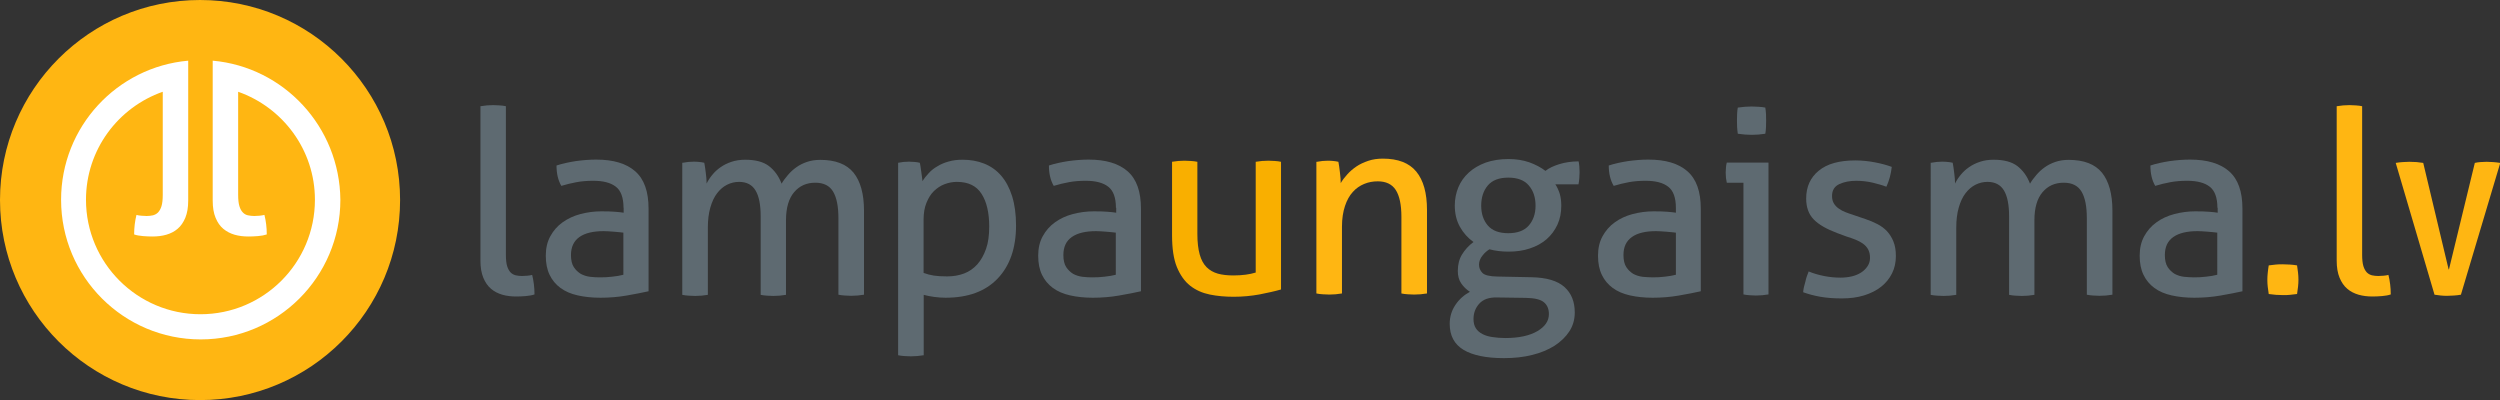
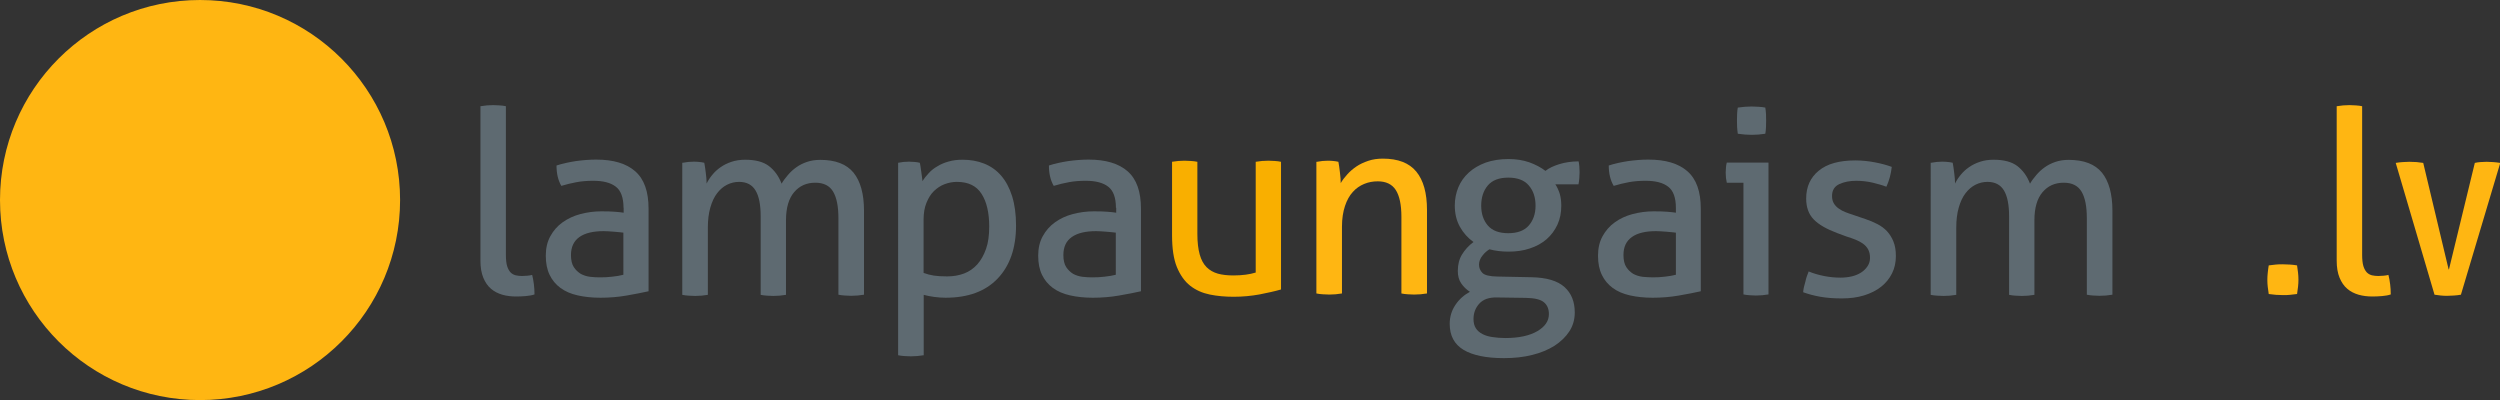
<svg xmlns="http://www.w3.org/2000/svg" version="1.1" id="Layer_1" x="0px" y="0px" viewBox="0 0 1817.1 290.8" style="enable-background:new 0 0 1817.1 290.8;" xml:space="preserve">
  <rect x="0" y="0" width="1817.1" height="290.8" fill="#333333" stroke="none" />
  <style type="text/css">
	.st0{fill:#FFB612;}
	.st1{fill:#FFFFFF;}
	.st2{fill:#5E6A71;}
	.st3{fill:#F9AF00;}
</style>
  <g>
    <circle class="st0" cx="145.4" cy="145.4" r="145.4" />
-     <path class="st1" d="M154.6,44.1v9.6v8.8v83.3c0,5,0.7,9.2,2.1,12.5c1.4,3.4,3.2,6,5.6,8c2.4,2,5.1,3.4,8.2,4.3   c3.1,0.9,6.5,1.3,10.1,1.3c2.1,0,4.4-0.1,6.9-0.3s4.6-0.6,6.4-1.2c0-5.1-0.6-9.8-1.7-14.2c-1,0.3-2.2,0.4-3.6,0.6   c-1.4,0.1-2.7,0.2-3.8,0.2c-1.6,0-3.1-0.2-4.6-0.5c-1.4-0.3-2.7-1-3.7-2.1c-1.1-1.1-1.9-2.6-2.5-4.6c-0.6-2-0.9-4.7-0.9-8.2V66.7   c32.4,11.4,55.8,42.2,55.8,78.5c0,46-37.3,83.2-83.2,83.2s-83.2-37.3-83.2-83.2c0-36.3,23.3-67.1,55.8-78.5v74.9   c0,3.5-0.3,6.2-0.9,8.2c-0.6,2-1.5,3.5-2.5,4.6c-1.1,1.1-2.3,1.7-3.7,2.1c-1.4,0.3-3,0.5-4.6,0.5c-1.1,0-2.4-0.1-3.8-0.2   c-1.4-0.1-2.6-0.3-3.6-0.6c-1.1,4.4-1.7,9.1-1.7,14.2c1.7,0.6,3.9,1,6.4,1.2c2.5,0.2,4.8,0.3,6.9,0.3c3.6,0,7-0.4,10.1-1.3   c3.1-0.9,5.9-2.3,8.2-4.3c2.4-2,4.2-4.7,5.6-8c1.4-3.4,2.1-7.5,2.1-12.5V62.5v-8.8v-9.6c-51.8,4.6-92.4,48.1-92.4,101.1   c0,56.1,45.5,101.5,101.5,101.5s101.5-45.5,101.5-101.5C246.9,92.2,206.3,48.7,154.6,44.1z" />
    <path class="st2" d="M349.3,77.2c1.4-0.2,2.9-0.4,4.6-0.6c1.7-0.1,3.2-0.2,4.6-0.2c1.4,0,2.9,0.1,4.6,0.2c1.7,0.1,3.2,0.3,4.6,0.6   v108c0,3.5,0.3,6.2,0.9,8.2c0.6,2,1.5,3.5,2.5,4.6c1.1,1.1,2.3,1.7,3.7,2.1c1.4,0.3,3,0.5,4.6,0.5c1.1,0,2.4-0.1,3.8-0.2   c1.4-0.1,2.6-0.3,3.6-0.6c1.1,4.4,1.7,9.1,1.7,14.2c-1.7,0.6-3.9,1-6.4,1.2c-2.5,0.2-4.8,0.3-6.9,0.3c-3.6,0-7-0.4-10.1-1.3   c-3.1-0.9-5.9-2.3-8.2-4.3c-2.4-2-4.2-4.7-5.6-8c-1.4-3.4-2.1-7.5-2.1-12.5V77.2z" />
    <path class="st0" d="M1698.5,77.2c1.4-0.2,2.9-0.4,4.6-0.6c1.7-0.1,3.2-0.2,4.6-0.2c1.4,0,2.9,0.1,4.6,0.2c1.7,0.1,3.2,0.3,4.6,0.6   v108c0,3.5,0.3,6.2,0.9,8.2c0.6,2,1.5,3.5,2.5,4.6c1.1,1.1,2.3,1.7,3.7,2.1c1.4,0.3,3,0.5,4.6,0.5c1.1,0,2.4-0.1,3.8-0.2   c1.4-0.1,2.6-0.3,3.6-0.6c1.1,4.4,1.7,9.1,1.7,14.2c-1.7,0.6-3.9,1-6.4,1.2c-2.5,0.2-4.8,0.3-6.9,0.3c-3.6,0-7-0.4-10.1-1.3   c-3.1-0.9-5.9-2.3-8.2-4.3c-2.4-2-4.2-4.7-5.6-8c-1.4-3.4-2.1-7.5-2.1-12.5V77.2z" />
    <path class="st2" d="M453.2,151c0-7.3-1.9-12.5-5.6-15.3c-3.7-2.9-9.2-4.3-16.3-4.3c-4.4,0-8.4,0.3-12.2,1   c-3.8,0.7-7.5,1.6-11.1,2.7c-2.4-4.1-3.5-9-3.5-14.8c4.2-1.4,8.9-2.4,14-3.2c5.1-0.7,10-1.1,14.8-1.1c12.5,0,21.9,2.8,28.4,8.5   c6.5,5.7,9.7,14.7,9.7,27.2v60c-4.4,1-9.7,2-15.9,3.1c-6.2,1.1-12.6,1.6-19.1,1.6c-6.1,0-11.6-0.6-16.5-1.7   c-4.9-1.1-9.1-2.9-12.5-5.4c-3.4-2.5-6.1-5.7-7.9-9.5c-1.9-3.9-2.8-8.5-2.8-14c0-5.4,1.1-10.1,3.3-14.1c2.2-4,5.1-7.4,8.9-10.1   s8-4.7,12.9-6c4.9-1.3,10-2,15.3-2c4,0,7.3,0.1,9.8,0.3c2.6,0.2,4.7,0.4,6.4,0.7V151z M453.2,169.1c-1.9-0.2-4.2-0.5-7.1-0.7   c-2.9-0.2-5.3-0.4-7.3-0.4c-7.7,0-13.6,1.4-17.7,4.3c-4,2.9-6.1,7.2-6.1,13.1c0,3.7,0.7,6.7,2.1,8.8c1.4,2.1,3.1,3.7,5.1,4.9   c2.1,1.1,4.3,1.8,6.8,2.1s4.9,0.4,7.1,0.4c2.9,0,5.8-0.1,8.9-0.5c3.1-0.3,5.8-0.8,8.1-1.4V169.1z" />
    <path class="st2" d="M496.3,118.3c1.4-0.2,2.7-0.4,4-0.6c1.3-0.1,2.6-0.2,4-0.2s2.6,0.1,3.8,0.2c1.2,0.1,2.5,0.3,3.8,0.6   c0.4,1.9,0.7,4.3,1.1,7.4c0.4,3,0.6,5.6,0.6,7.7c1.1-2.2,2.5-4.4,4.2-6.4c1.7-2.1,3.7-3.9,6-5.5c2.3-1.6,4.9-2.9,7.9-3.9   c3-1,6.3-1.5,9.9-1.5c7.5,0,13.2,1.5,17.3,4.6c4,3.1,7.1,7.3,9.2,12.8c1.2-2.1,2.8-4.2,4.6-6.3c1.8-2.1,3.8-4,6.1-5.6   c2.2-1.6,4.8-2.9,7.7-3.9c2.9-1,6.1-1.5,9.7-1.5c11.1,0,19.1,3.1,24.2,9.3c5,6.2,7.6,15.4,7.6,27.6v61.1c-1.4,0.2-2.9,0.4-4.7,0.6   c-1.7,0.1-3.3,0.2-4.7,0.2c-1.4,0-2.9-0.1-4.6-0.2c-1.7-0.1-3.2-0.3-4.6-0.6v-55.7c0-8.6-1.3-15-3.9-19.3   c-2.6-4.3-6.9-6.4-12.9-6.4c-6.4,0-11.5,2.3-15.4,6.9c-3.9,4.6-5.9,11.4-5.9,20.4v54.2c-1.4,0.2-2.9,0.4-4.6,0.6   c-1.7,0.1-3.2,0.2-4.6,0.2c-1.4,0-2.9-0.1-4.6-0.2c-1.7-0.1-3.2-0.3-4.6-0.6v-57c0-8.3-1.2-14.6-3.7-18.8c-2.5-4.2-6.5-6.3-12-6.3   c-3.1,0-6,0.7-8.8,2.1c-2.7,1.4-5.1,3.4-7.2,6.2c-2.1,2.7-3.7,6.2-4.9,10.4c-1.2,4.2-1.8,9-1.8,14.5v48.9c-1.4,0.2-2.9,0.4-4.6,0.6   c-1.7,0.1-3.2,0.2-4.6,0.2c-1.4,0-2.9-0.1-4.7-0.2c-1.7-0.1-3.3-0.3-4.7-0.6V118.3z" />
    <path class="st2" d="M652.9,118.3c1.2-0.2,2.5-0.4,3.8-0.6c1.3-0.1,2.6-0.2,4-0.2c1.2,0,2.6,0.1,3.9,0.2c1.4,0.1,2.7,0.3,3.9,0.6   c0.1,0.3,0.3,1,0.5,2.3c0.2,1.3,0.4,2.7,0.6,4.2c0.2,1.5,0.4,2.9,0.6,4.3c0.2,1.4,0.3,2.2,0.3,2.6c1.2-2,2.7-3.9,4.5-5.8   c1.7-1.9,3.8-3.6,6.3-5c2.4-1.5,5.2-2.7,8.2-3.5c3-0.9,6.4-1.3,10.2-1.3c5.6,0,10.8,0.9,15.6,2.8c4.8,1.9,8.9,4.8,12.3,8.7   c3.4,3.9,6.1,8.9,8,14.9c1.9,6,2.9,13.2,2.9,21.4c0,16.4-4.5,29.3-13.4,38.6c-8.9,9.3-21.5,13.9-37.8,13.9c-2.7,0-5.5-0.2-8.4-0.6   c-2.9-0.4-5.4-0.9-7.5-1.5v43.9c-1.5,0.2-3.1,0.4-4.8,0.6c-1.7,0.1-3.2,0.2-4.6,0.2c-1.4,0-2.9-0.1-4.6-0.2   c-1.7-0.1-3.2-0.3-4.6-0.6V118.3z M671.4,198.4c2.4,0.9,4.8,1.5,7.3,1.9c2.5,0.4,5.7,0.6,9.7,0.6c4.5,0,8.6-0.7,12.3-2.1   s6.9-3.6,9.6-6.6c2.7-3,4.8-6.8,6.4-11.3c1.6-4.5,2.3-9.9,2.3-16.2c0-10-1.8-17.9-5.5-23.7c-3.7-5.9-9.7-8.8-18-8.8   c-3.1,0-6.1,0.6-9,1.7c-2.9,1.1-5.4,2.8-7.7,5s-4,5.1-5.4,8.5c-1.4,3.4-2.1,7.5-2.1,12.2V198.4z" />
    <path class="st2" d="M811.1,151c0-7.3-1.9-12.5-5.6-15.3c-3.7-2.9-9.2-4.3-16.3-4.3c-4.4,0-8.4,0.3-12.2,1   c-3.8,0.7-7.5,1.6-11.1,2.7c-2.4-4.1-3.5-9-3.5-14.8c4.2-1.4,8.9-2.4,14-3.2c5.1-0.7,10-1.1,14.8-1.1c12.4,0,21.9,2.8,28.4,8.5   c6.5,5.7,9.7,14.7,9.7,27.2v60c-4.4,1-9.6,2-15.9,3.1c-6.2,1.1-12.6,1.6-19.1,1.6c-6.1,0-11.6-0.6-16.5-1.7   c-4.9-1.1-9.1-2.9-12.5-5.4c-3.4-2.5-6.1-5.7-7.9-9.5c-1.9-3.9-2.8-8.5-2.8-14c0-5.4,1.1-10.1,3.3-14.1c2.2-4,5.1-7.4,8.9-10.1   c3.7-2.7,8-4.7,12.9-6c4.9-1.3,10-2,15.3-2c4,0,7.3,0.1,9.8,0.3c2.6,0.2,4.7,0.4,6.5,0.7V151z M811.1,169.1   c-1.9-0.2-4.2-0.5-7.1-0.7c-2.9-0.2-5.3-0.4-7.3-0.4c-7.7,0-13.6,1.4-17.7,4.3c-4.1,2.9-6.1,7.2-6.1,13.1c0,3.7,0.7,6.7,2.1,8.8   c1.4,2.1,3.1,3.7,5.1,4.9c2.1,1.1,4.3,1.8,6.8,2.1s4.9,0.4,7.1,0.4c2.9,0,5.8-0.1,8.9-0.5c3-0.3,5.8-0.8,8.1-1.4V169.1z" />
    <path class="st2" d="M1403.7,118.3c1.4-0.2,2.7-0.4,4-0.6c1.3-0.1,2.6-0.2,4-0.2s2.6,0.1,3.8,0.2c1.2,0.1,2.5,0.3,3.8,0.6   c0.4,1.9,0.7,4.3,1.1,7.4c0.4,3,0.6,5.6,0.6,7.7c1.1-2.2,2.5-4.4,4.2-6.4c1.7-2.1,3.7-3.9,6-5.5c2.3-1.6,4.9-2.9,7.9-3.9   c3-1,6.3-1.5,9.9-1.5c7.5,0,13.2,1.5,17.3,4.6c4,3.1,7.1,7.3,9.2,12.8c1.2-2.1,2.8-4.2,4.6-6.3c1.8-2.1,3.8-4,6.1-5.6   c2.2-1.6,4.8-2.9,7.7-3.9c2.9-1,6.1-1.5,9.7-1.5c11.1,0,19.1,3.1,24.2,9.3c5,6.2,7.6,15.4,7.6,27.6v61.1c-1.4,0.2-2.9,0.4-4.7,0.6   c-1.7,0.1-3.3,0.2-4.7,0.2c-1.4,0-2.9-0.1-4.6-0.2c-1.7-0.1-3.2-0.3-4.6-0.6v-55.7c0-8.6-1.3-15-3.9-19.3   c-2.6-4.3-6.9-6.4-12.9-6.4c-6.4,0-11.5,2.3-15.4,6.9c-3.9,4.6-5.9,11.4-5.9,20.4v54.2c-1.4,0.2-2.9,0.4-4.6,0.6   c-1.7,0.1-3.2,0.2-4.6,0.2c-1.4,0-2.9-0.1-4.6-0.2c-1.7-0.1-3.2-0.3-4.6-0.6v-57c0-8.3-1.2-14.6-3.7-18.8c-2.5-4.2-6.5-6.3-12-6.3   c-3.1,0-6,0.7-8.8,2.1c-2.7,1.4-5.1,3.4-7.2,6.2c-2.1,2.7-3.7,6.2-4.9,10.4c-1.2,4.2-1.8,9-1.8,14.5v48.9c-1.4,0.2-2.9,0.4-4.6,0.6   c-1.7,0.1-3.2,0.2-4.6,0.2c-1.4,0-2.9-0.1-4.7-0.2c-1.7-0.1-3.3-0.3-4.7-0.6V118.3z" />
-     <path class="st2" d="M1611.7,151c0-7.3-1.9-12.5-5.6-15.3c-3.7-2.9-9.2-4.3-16.3-4.3c-4.4,0-8.4,0.3-12.2,1   c-3.8,0.7-7.5,1.6-11.1,2.7c-2.4-4.1-3.5-9-3.5-14.8c4.2-1.4,8.9-2.4,14-3.2c5.1-0.7,10-1.1,14.8-1.1c12.4,0,21.9,2.8,28.4,8.5   c6.5,5.7,9.7,14.7,9.7,27.2v60c-4.4,1-9.6,2-15.9,3.1c-6.2,1.1-12.6,1.6-19.1,1.6c-6.1,0-11.6-0.6-16.5-1.7   c-4.9-1.1-9.1-2.9-12.5-5.4c-3.4-2.5-6.1-5.7-7.9-9.5c-1.9-3.9-2.8-8.5-2.8-14c0-5.4,1.1-10.1,3.3-14.1c2.2-4,5.1-7.4,8.9-10.1   c3.7-2.7,8-4.7,12.9-6c4.9-1.3,10-2,15.3-2c4,0,7.3,0.1,9.8,0.3c2.6,0.2,4.7,0.4,6.5,0.7V151z M1611.7,169.1   c-1.9-0.2-4.2-0.5-7.1-0.7c-2.9-0.2-5.3-0.4-7.3-0.4c-7.7,0-13.6,1.4-17.7,4.3c-4.1,2.9-6.1,7.2-6.1,13.1c0,3.7,0.7,6.7,2.1,8.8   c1.4,2.1,3.1,3.7,5.1,4.9c2.1,1.1,4.3,1.8,6.8,2.1c2.5,0.2,4.9,0.4,7.1,0.4c2.9,0,5.8-0.1,8.9-0.5c3-0.3,5.8-0.8,8.1-1.4V169.1z" />
    <path class="st2" d="M1314.6,197.3c3.4,1.4,7.1,2.5,11.1,3.3c4,0.8,8.1,1.2,12,1.2c2.9,0,5.6-0.3,8.2-0.9c2.6-0.6,4.9-1.6,6.8-2.8   c1.9-1.2,3.5-2.8,4.7-4.6c1.2-1.8,1.8-3.8,1.8-6.1c0-2.5-0.5-4.5-1.4-6.2c-0.9-1.6-2.2-3-3.7-4.1c-1.6-1.1-3.4-2.1-5.4-2.9   c-2.1-0.8-4.3-1.6-6.6-2.3l-6.5-2.4c-8-3-13.8-6.3-17.4-10.1c-3.6-3.7-5.4-8.8-5.4-15.1c0-8.5,3-15.2,9.1-20.2   c6-5,14.9-7.5,26.6-7.5c4.9,0,9.6,0.5,14.3,1.4c4.7,0.9,8.7,2,12.2,3.3c-0.3,2.5-0.7,5-1.4,7.5c-0.7,2.5-1.5,4.8-2.5,6.9   c-2.7-1-6-2-9.8-2.9c-3.8-0.9-7.9-1.4-12.2-1.4c-4.6,0-8.7,0.8-12.2,2.4c-3.5,1.6-5.3,4.5-5.3,8.6c0,2.1,0.4,3.9,1.3,5.4   c0.9,1.5,2.1,2.8,3.6,3.8c1.5,1.1,3.2,2,5.1,2.7c1.9,0.7,4,1.5,6.3,2.2l8.2,2.8c3,1,5.8,2.2,8.5,3.6c2.7,1.4,5,3.1,6.9,5.1   c1.9,2.1,3.5,4.5,4.7,7.5c1.2,2.9,1.8,6.4,1.8,10.6c0,4.6-0.9,8.8-2.8,12.6c-1.9,3.8-4.5,7-7.9,9.7c-3.4,2.7-7.6,4.8-12.4,6.3   c-4.9,1.5-10.2,2.2-16.1,2.2c-6,0-11.2-0.4-15.7-1.2c-4.5-0.8-8.7-1.9-12.5-3.3c0.2-2.5,0.8-5,1.6-7.6   C1312.7,202.3,1313.6,199.8,1314.6,197.3z" />
    <path class="st0" d="M1649,213.7c-0.3-1.7-0.5-3.5-0.7-5.1c-0.2-1.7-0.3-3.4-0.3-5.1c0-1.7,0.1-3.5,0.3-5.3   c0.2-1.8,0.4-3.6,0.7-5.3c1.7-0.2,3.5-0.4,5.1-0.6s3.4-0.2,5.1-0.2c1.7,0,3.5,0.1,5.2,0.2c1.7,0.1,3.5,0.3,5.2,0.6   c0.2,1.7,0.5,3.5,0.7,5.2c0.2,1.7,0.3,3.5,0.3,5.2c0,1.7-0.1,3.5-0.3,5.2c-0.2,1.7-0.4,3.5-0.7,5.2c-1.7,0.2-3.5,0.4-5.1,0.6   s-3.4,0.2-5.1,0.2s-3.5-0.1-5.2-0.2C1652.5,214.1,1650.8,213.9,1649,213.7z" />
    <path class="st2" d="M1113,201.5c11.1,0.2,19.1,2.6,24.1,7.1c5,4.5,7.5,10.6,7.5,18.5c0,5.1-1.3,9.7-3.9,13.7   c-2.6,4-6.2,7.5-10.8,10.5c-4.6,2.9-10.1,5.2-16.3,6.7c-6.3,1.6-13.1,2.3-20.5,2.3c-12.8,0-22.6-2-29.3-6   c-6.7-4-10.1-10.3-10.1-18.9c0-5.1,1.4-9.7,4.1-13.7c2.7-4.1,6.3-7.3,10.6-9.6c-2.5-1.6-4.6-3.6-6.3-6.1c-1.7-2.4-2.5-5.4-2.5-9.1   c0-4.6,1-8.6,3.1-12c2.1-3.4,4.8-6.4,8.3-9c-4.1-2.9-7.4-6.6-9.9-11.1c-2.5-4.5-3.7-9.7-3.7-15.4c0-4.7,0.9-9.2,2.6-13.3   c1.7-4.1,4.3-7.7,7.6-10.7c3.3-3,7.4-5.4,12.2-7.2c4.9-1.7,10.4-2.6,16.6-2.6c5.6,0,10.7,0.8,15.2,2.4c4.5,1.6,8.4,3.7,11.7,6.2   c2.5-2,5.9-3.6,10.1-4.9c4.2-1.3,8.9-2,14-2c0.5,2.4,0.7,5,0.7,7.9c0,1.4-0.1,2.8-0.2,4.3c-0.1,1.5-0.3,3-0.6,4.5h-16.8   c1.4,2.1,2.4,4.4,3.2,6.9c0.7,2.5,1.1,5.4,1.1,8.6c0,5.1-0.9,9.7-2.8,13.8c-1.9,4.1-4.5,7.6-7.9,10.6c-3.4,2.9-7.5,5.2-12.2,6.7   c-4.7,1.6-9.9,2.3-15.5,2.3c-5.1,0-9.7-0.6-13.8-1.7c-1.7,1-3.5,2.5-5.1,4.6c-1.7,2.1-2.5,4.3-2.5,6.6c0,2.2,0.8,4.2,2.4,5.9   c1.6,1.7,5.2,2.6,10.8,2.7L1113,201.5z M1087.8,216.2c-5.6-0.1-9.8,1.4-12.6,4.5c-2.8,3.1-4.2,6.8-4.2,11.2c0,2.7,0.6,5,1.7,6.7   c1.1,1.7,2.7,3.1,4.8,4.2c2.1,1.1,4.5,1.8,7.3,2.2c2.8,0.4,5.9,0.7,9.2,0.7c10,0,17.7-1.7,23.4-5c5.6-3.3,8.4-7.4,8.4-12.4   c0-3.7-1.2-6.6-3.6-8.6c-2.4-2-6.7-3.1-13.1-3.2L1087.8,216.2z M1096.3,169.5c6.7,0,11.7-1.9,14.9-5.6c3.2-3.7,4.9-8.5,4.9-14.4   c0-6-1.6-10.9-4.9-14.7c-3.2-3.8-8.2-5.7-14.9-5.7c-6.7,0-11.7,1.9-14.9,5.7c-3.2,3.8-4.8,8.7-4.8,14.7c0,5.9,1.6,10.6,4.8,14.4   C1084.7,167.7,1089.6,169.5,1096.3,169.5z" />
    <path class="st2" d="M1218.1,151c0-7.3-1.9-12.5-5.6-15.3c-3.7-2.9-9.2-4.3-16.3-4.3c-4.4,0-8.4,0.3-12.2,1   c-3.8,0.7-7.5,1.6-11.1,2.7c-2.4-4.1-3.6-9-3.6-14.8c4.2-1.4,8.9-2.4,14-3.2c5.1-0.7,10-1.1,14.8-1.1c12.5,0,21.9,2.8,28.4,8.5   c6.5,5.7,9.7,14.7,9.7,27.2v60c-4.4,1-9.6,2-15.9,3.1c-6.2,1.1-12.6,1.6-19.1,1.6c-6.1,0-11.6-0.6-16.5-1.7   c-4.9-1.1-9.1-2.9-12.5-5.4c-3.4-2.5-6.1-5.7-7.9-9.5c-1.9-3.9-2.8-8.5-2.8-14c0-5.4,1.1-10.1,3.3-14.1c2.2-4,5.1-7.4,8.9-10.1   c3.7-2.7,8-4.7,12.9-6c4.9-1.3,10-2,15.3-2c4,0,7.3,0.1,9.8,0.3c2.5,0.2,4.7,0.4,6.4,0.7V151z M1218.1,169.1   c-1.9-0.2-4.2-0.5-7.1-0.7c-2.9-0.2-5.3-0.4-7.3-0.4c-7.7,0-13.6,1.4-17.6,4.3c-4.1,2.9-6.1,7.2-6.1,13.1c0,3.7,0.7,6.7,2.1,8.8   c1.4,2.1,3.1,3.7,5.1,4.9c2.1,1.1,4.3,1.8,6.8,2.1c2.5,0.2,4.9,0.4,7.1,0.4c2.9,0,5.8-0.1,8.9-0.5c3-0.3,5.8-0.8,8.1-1.4V169.1z" />
    <path class="st2" d="M1267.2,132.8h-12.1c-0.2-1-0.4-2.2-0.6-3.5c-0.1-1.3-0.2-2.6-0.2-3.8c0-1.2,0.1-2.5,0.2-3.8s0.3-2.5,0.6-3.5   h30.3v95.8c-1.4,0.2-2.9,0.4-4.6,0.6c-1.7,0.1-3.2,0.2-4.6,0.2c-1.2,0-2.7-0.1-4.4-0.2c-1.7-0.1-3.2-0.3-4.6-0.6V132.8z    M1263.1,97.2c-0.2-1.5-0.4-3.1-0.5-4.9c-0.1-1.7-0.1-3.3-0.1-4.7c0-1.4,0-2.9,0.1-4.7c0.1-1.7,0.2-3.3,0.5-4.7   c1.6-0.2,3.4-0.4,5.2-0.6c1.9-0.1,3.5-0.2,4.9-0.2c1.4,0,3,0.1,4.9,0.2c1.9,0.1,3.6,0.3,5,0.6c0.2,1.4,0.4,2.9,0.5,4.7   c0.1,1.7,0.1,3.3,0.1,4.7c0,1.4,0,2.9-0.1,4.7c-0.1,1.7-0.2,3.4-0.5,4.9c-1.5,0.2-3.1,0.4-5,0.6c-1.8,0.1-3.4,0.2-4.8,0.2   c-1.5,0-3.2-0.1-5-0.2C1266.5,97.6,1264.7,97.4,1263.1,97.2z" />
    <path class="st0" d="M1812,117.8c-1.7-0.1-3.2-0.2-4.6-0.2c-1.6,0-3.1,0.1-4.5,0.2c-1.4,0.1-2.7,0.3-4.1,0.6l-18.7,77l-0.3,0.6   l-18.5-77.6c-1.4-0.2-3-0.4-4.8-0.6c-1.8-0.1-3.6-0.2-5.3-0.2c-1.4,0-2.9,0.1-4.7,0.2c-1.7,0.1-3.5,0.3-5.2,0.6l28.2,95.8   c1.4,0.2,2.9,0.4,4.6,0.6s3.2,0.2,4.6,0.2c0.1,0,0.1,0,0.2,0s0.1,0,0.2,0c1.4,0,2.9-0.1,4.6-0.2s3.3-0.3,5-0.6l28.6-95.8   C1815.4,118.1,1813.6,117.9,1812,117.8z" />
    <path class="st3" d="M851.7,117.6c1.4-0.2,2.9-0.4,4.7-0.6c1.7-0.1,3.2-0.2,4.5-0.2c1.4,0,2.9,0.1,4.7,0.2c1.7,0.1,3.3,0.3,4.7,0.6   v52.5c0,6,0.6,10.9,1.7,14.9c1.1,3.9,2.8,7,5,9.2c2.2,2.2,5,3.8,8.2,4.7c3.2,0.9,7,1.3,11.2,1.3c6.4,0,11.8-0.7,16.3-2.1v-80.5   c1.4-0.2,2.9-0.4,4.6-0.6c1.7-0.1,3.2-0.2,4.6-0.2c1.4,0,2.9,0.1,4.6,0.2c1.7,0.1,3.2,0.3,4.6,0.6v92.8c-4.4,1.3-9.6,2.4-15.6,3.6   c-6,1.1-12.3,1.7-18.8,1.7c-6.1,0-11.9-0.5-17.3-1.6c-5.4-1.1-10.2-3.2-14.3-6.4c-4.1-3.2-7.3-7.8-9.7-13.6   c-2.4-5.9-3.5-13.6-3.5-23.2V117.6z" />
    <path class="st0" d="M957.2,117.6c1.4-0.2,2.7-0.4,4-0.6c1.3-0.1,2.6-0.2,4-0.2c1.4,0,2.6,0.1,3.8,0.2c1.2,0.1,2.5,0.3,3.8,0.6   c0.4,1.9,0.7,4.4,1.1,7.6c0.4,3.2,0.6,5.8,0.6,7.9c1.2-2.1,2.8-4.2,4.8-6.4c1.9-2.1,4.1-4,6.6-5.7c2.5-1.7,5.4-3,8.6-4.1   c3.2-1.1,6.8-1.6,10.6-1.6c11,0,19.1,3.1,24.3,9.4c5.2,6.3,7.8,15.6,7.8,27.9v60.7c-1.4,0.2-2.9,0.4-4.7,0.6   c-1.7,0.1-3.3,0.2-4.7,0.2c-1.4,0-2.9-0.1-4.6-0.2c-1.7-0.1-3.2-0.3-4.6-0.6v-55.7c0-8.8-1.4-15.3-4.1-19.5   c-2.7-4.2-7.1-6.3-13.1-6.3c-3.5,0-6.8,0.6-9.9,1.9c-3.1,1.3-5.9,3.2-8.2,5.8c-2.4,2.6-4.3,6-5.7,10.2c-1.4,4.2-2.2,9.2-2.2,15   v48.6c-1.4,0.2-2.9,0.4-4.6,0.6c-1.7,0.1-3.2,0.2-4.6,0.2c-1.4,0-2.9-0.1-4.7-0.2c-1.7-0.1-3.3-0.3-4.7-0.6V117.6z" />
  </g>
</svg>